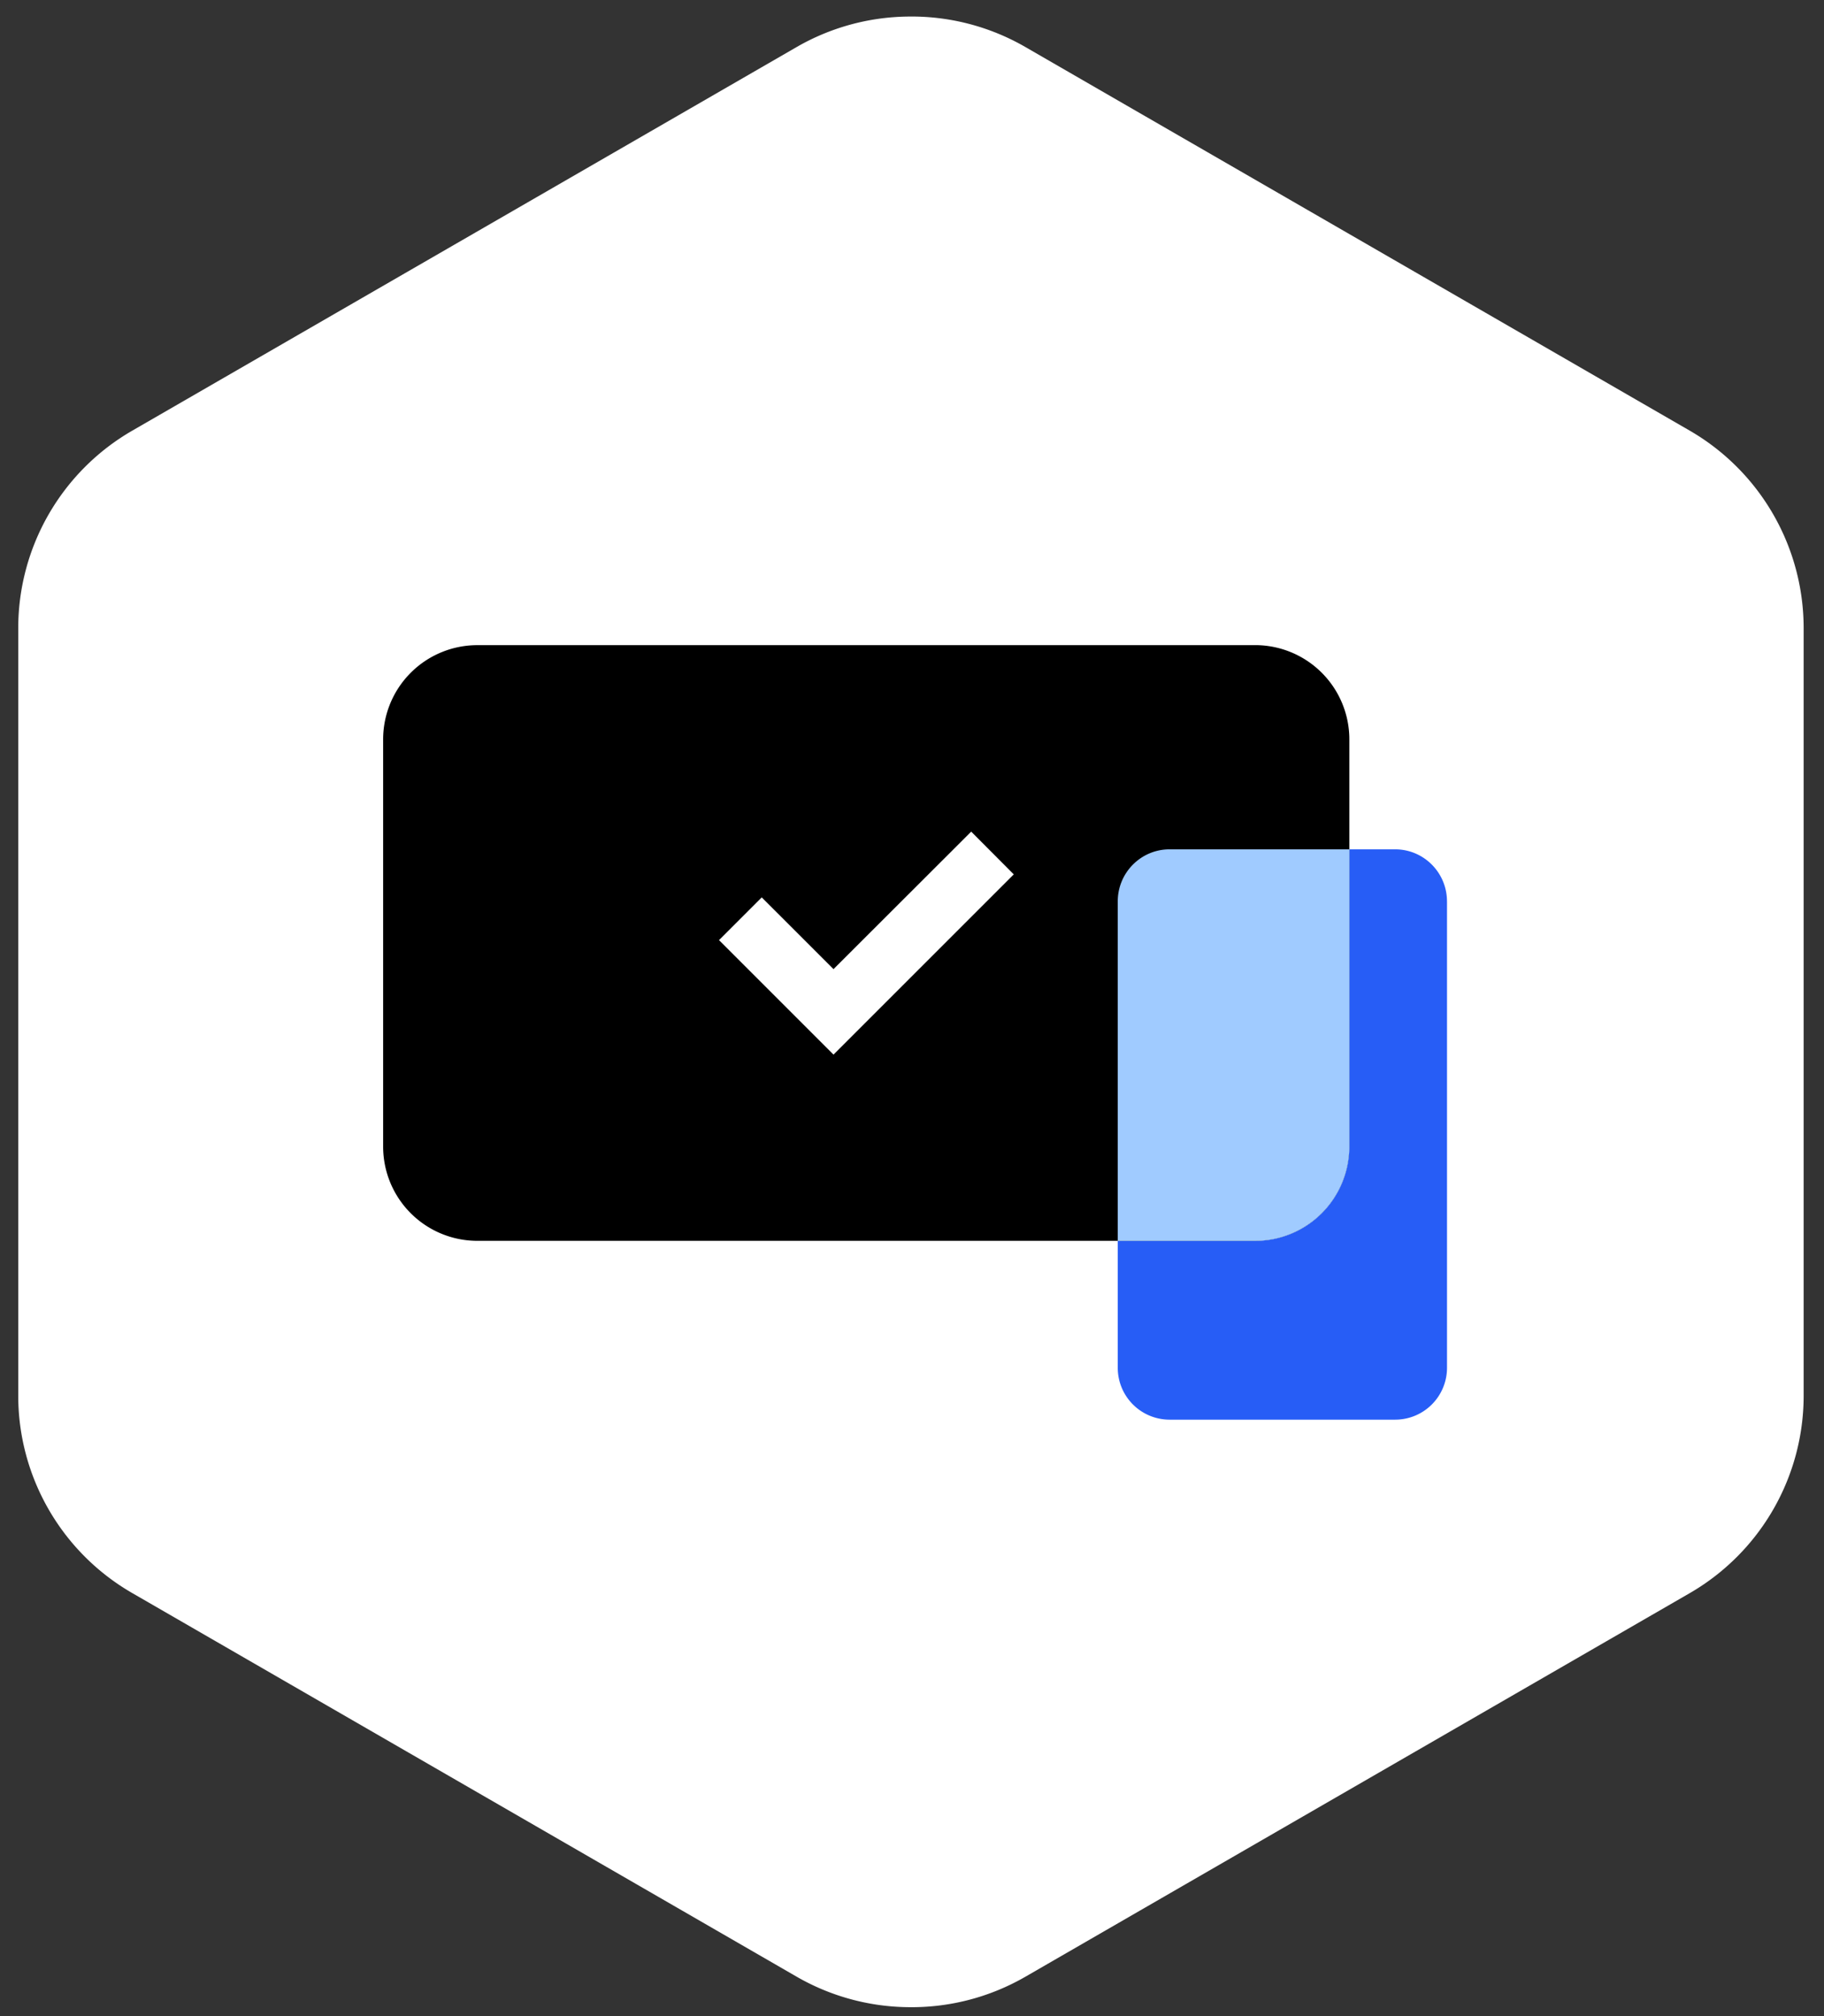
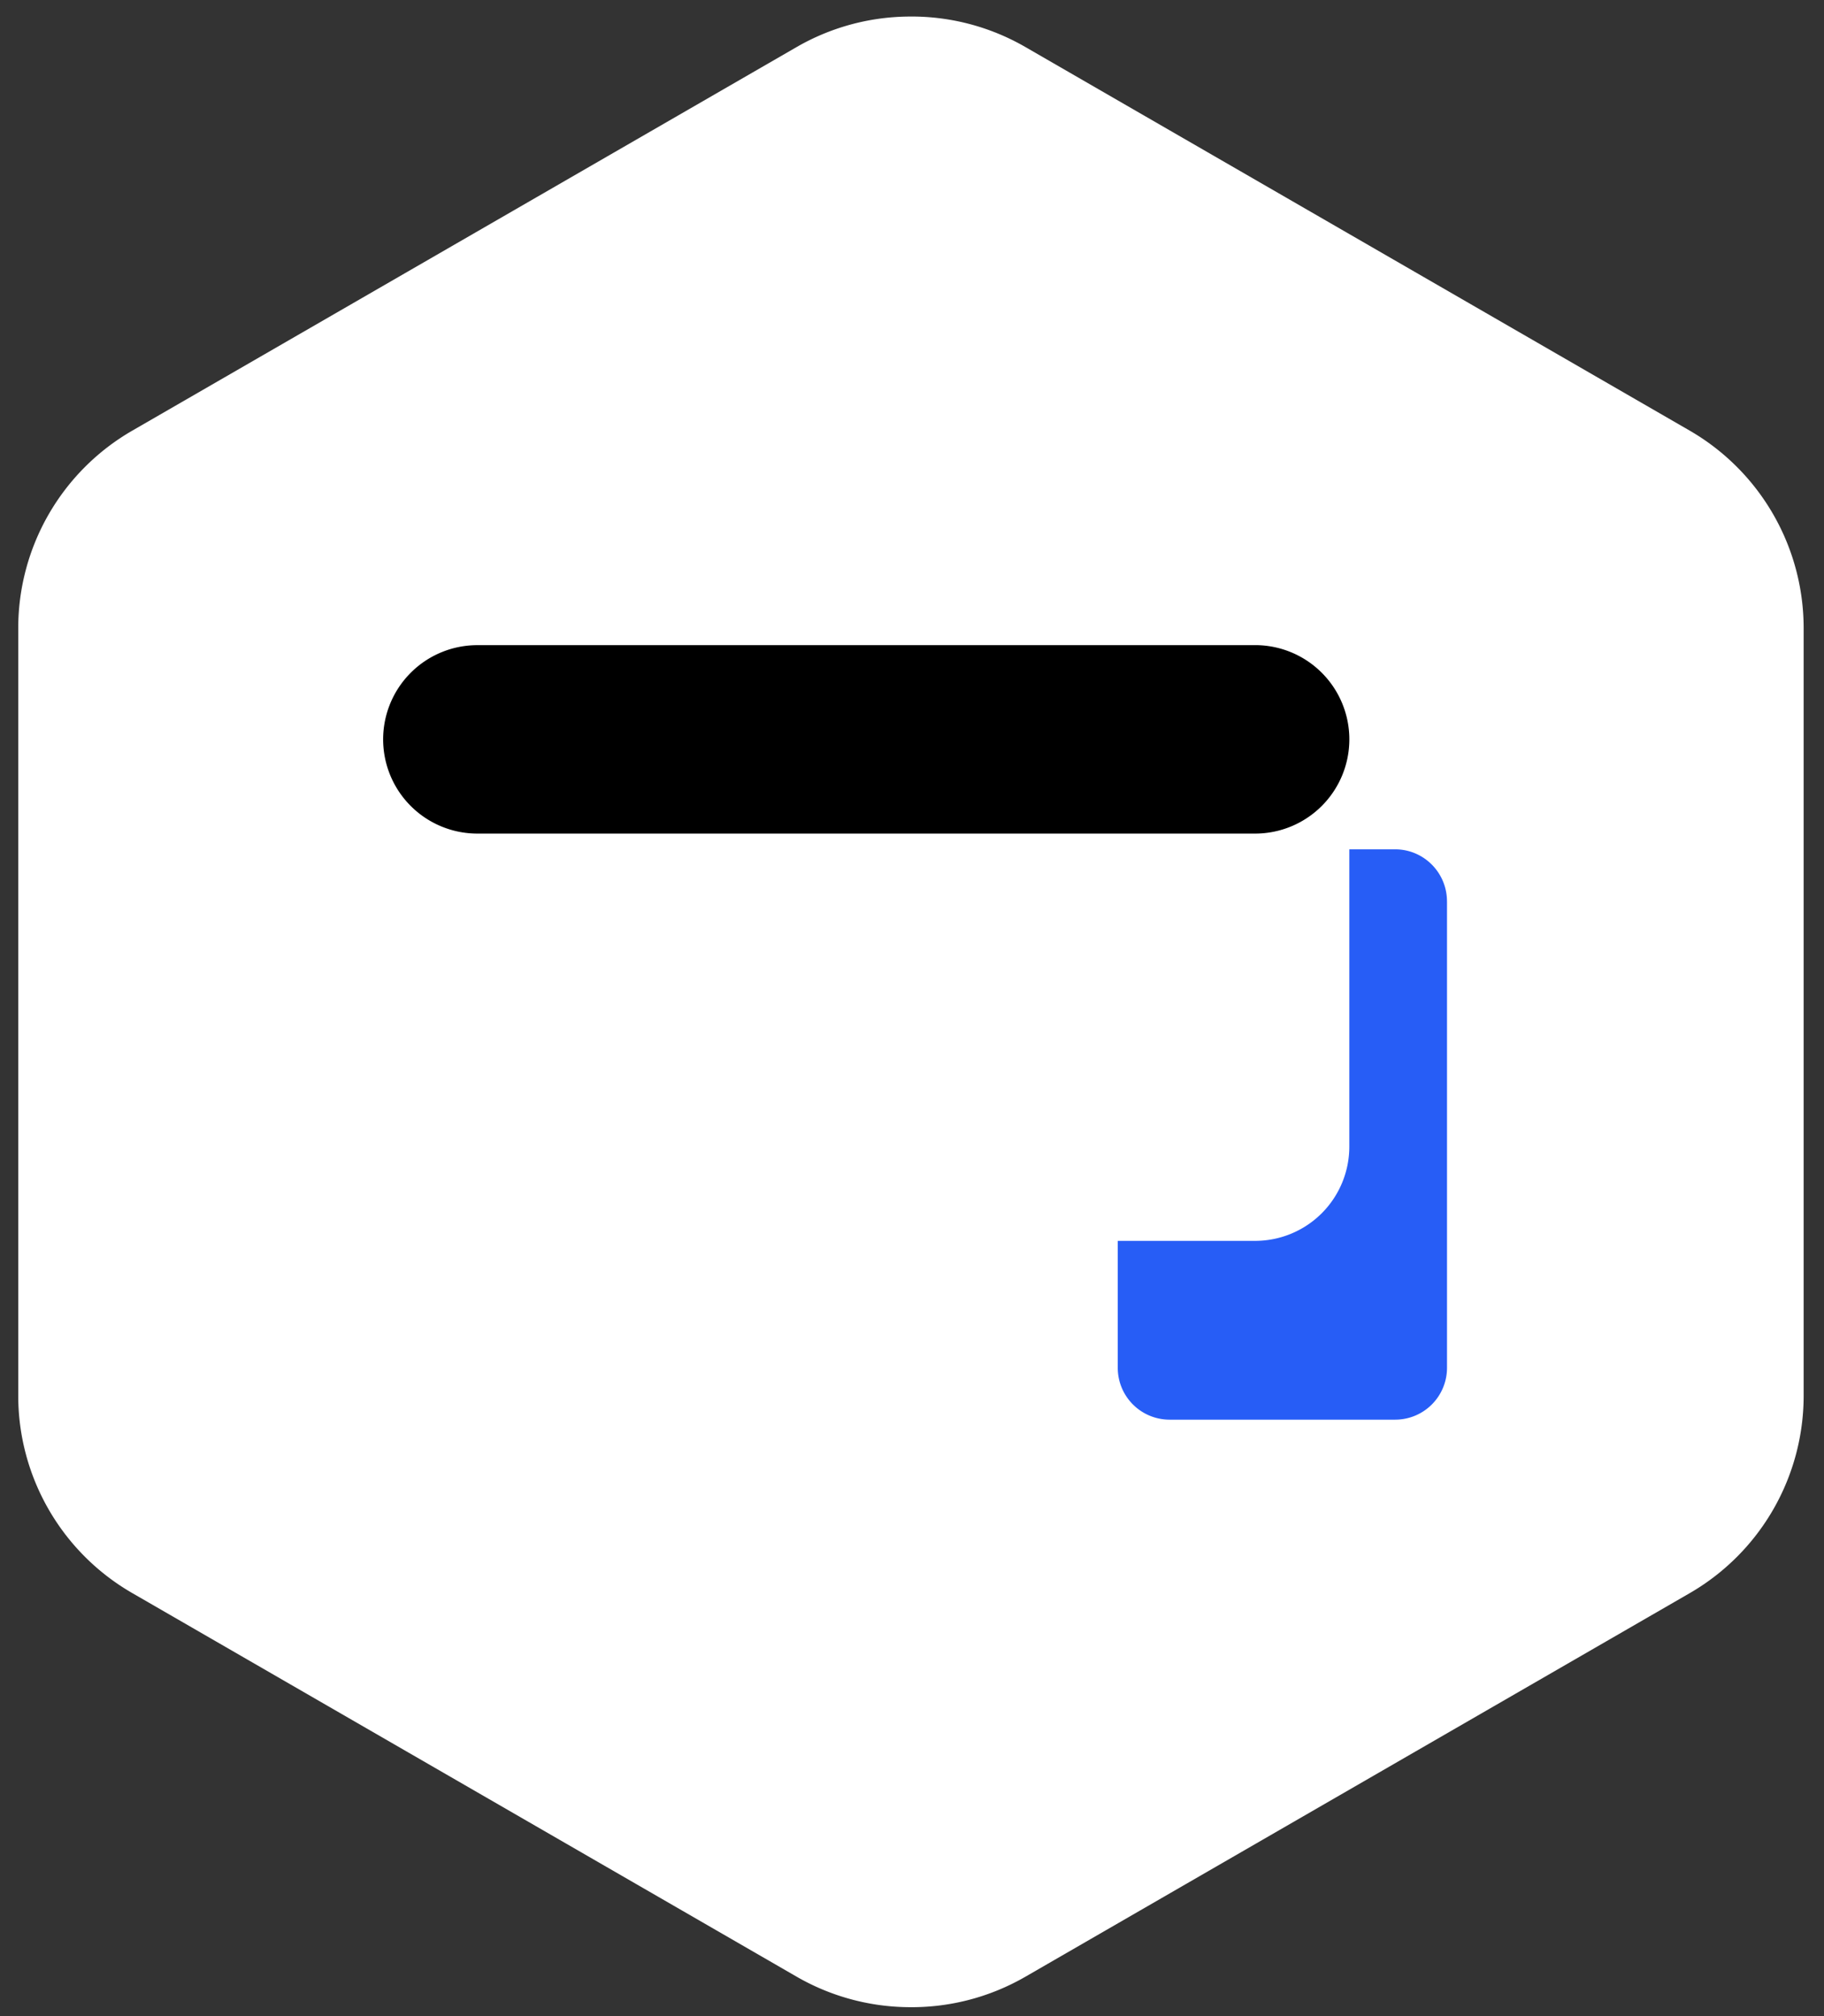
<svg xmlns="http://www.w3.org/2000/svg" width="57" height="63" fill="none">
  <rect width="100%" height="100%" fill="#333333" stroke="none" />
  <path fill="#fff" d="M56.364 19.629v23.98a7.127 7.127 0 01-3.56 6.174l-20.767 11.99a7.11 7.11 0 01-3.698.947 7.122 7.122 0 01-3.435-.947L4.137 49.783A7.12 7.12 0 01.57 43.608V19.63a7.127 7.127 0 013.567-6.175l20.767-11.99a7.122 7.122 0 013.435-.947 7.11 7.11 0 013.698.948l20.766 11.99a7.134 7.134 0 013.561 6.174z" />
-   <path fill="#000" d="M39.222 20.16H14.917a2.945 2.945 0 00-2.944 2.944V35.83a2.945 2.945 0 002.944 2.944h24.305a2.945 2.945 0 002.945-2.944V23.104a2.945 2.945 0 00-2.945-2.945z" />
+   <path fill="#000" d="M39.222 20.16H14.917a2.945 2.945 0 00-2.944 2.944a2.945 2.945 0 002.944 2.944h24.305a2.945 2.945 0 002.945-2.944V23.104a2.945 2.945 0 00-2.945-2.945z" />
  <path fill="#275DF6" d="M45.219 28.166v14.575a1.62 1.62 0 01-1.62 1.621H36.55a1.62 1.62 0 01-1.62-1.62v-3.967h4.291a2.944 2.944 0 002.945-2.944V26.54h1.432c.896 0 1.62.73 1.62 1.626z" />
-   <path fill="#A0CBFF" d="M42.166 26.54v9.29a2.944 2.944 0 01-2.945 2.945H34.93V28.166c0-.896.724-1.626 1.62-1.626h5.616z" />
-   <path fill="#fff" d="M22.469 29.377l1.335-1.335 2.243 2.242 4.303-4.297 1.33 1.336-5.633 5.632-3.578-3.578z" />
</svg>